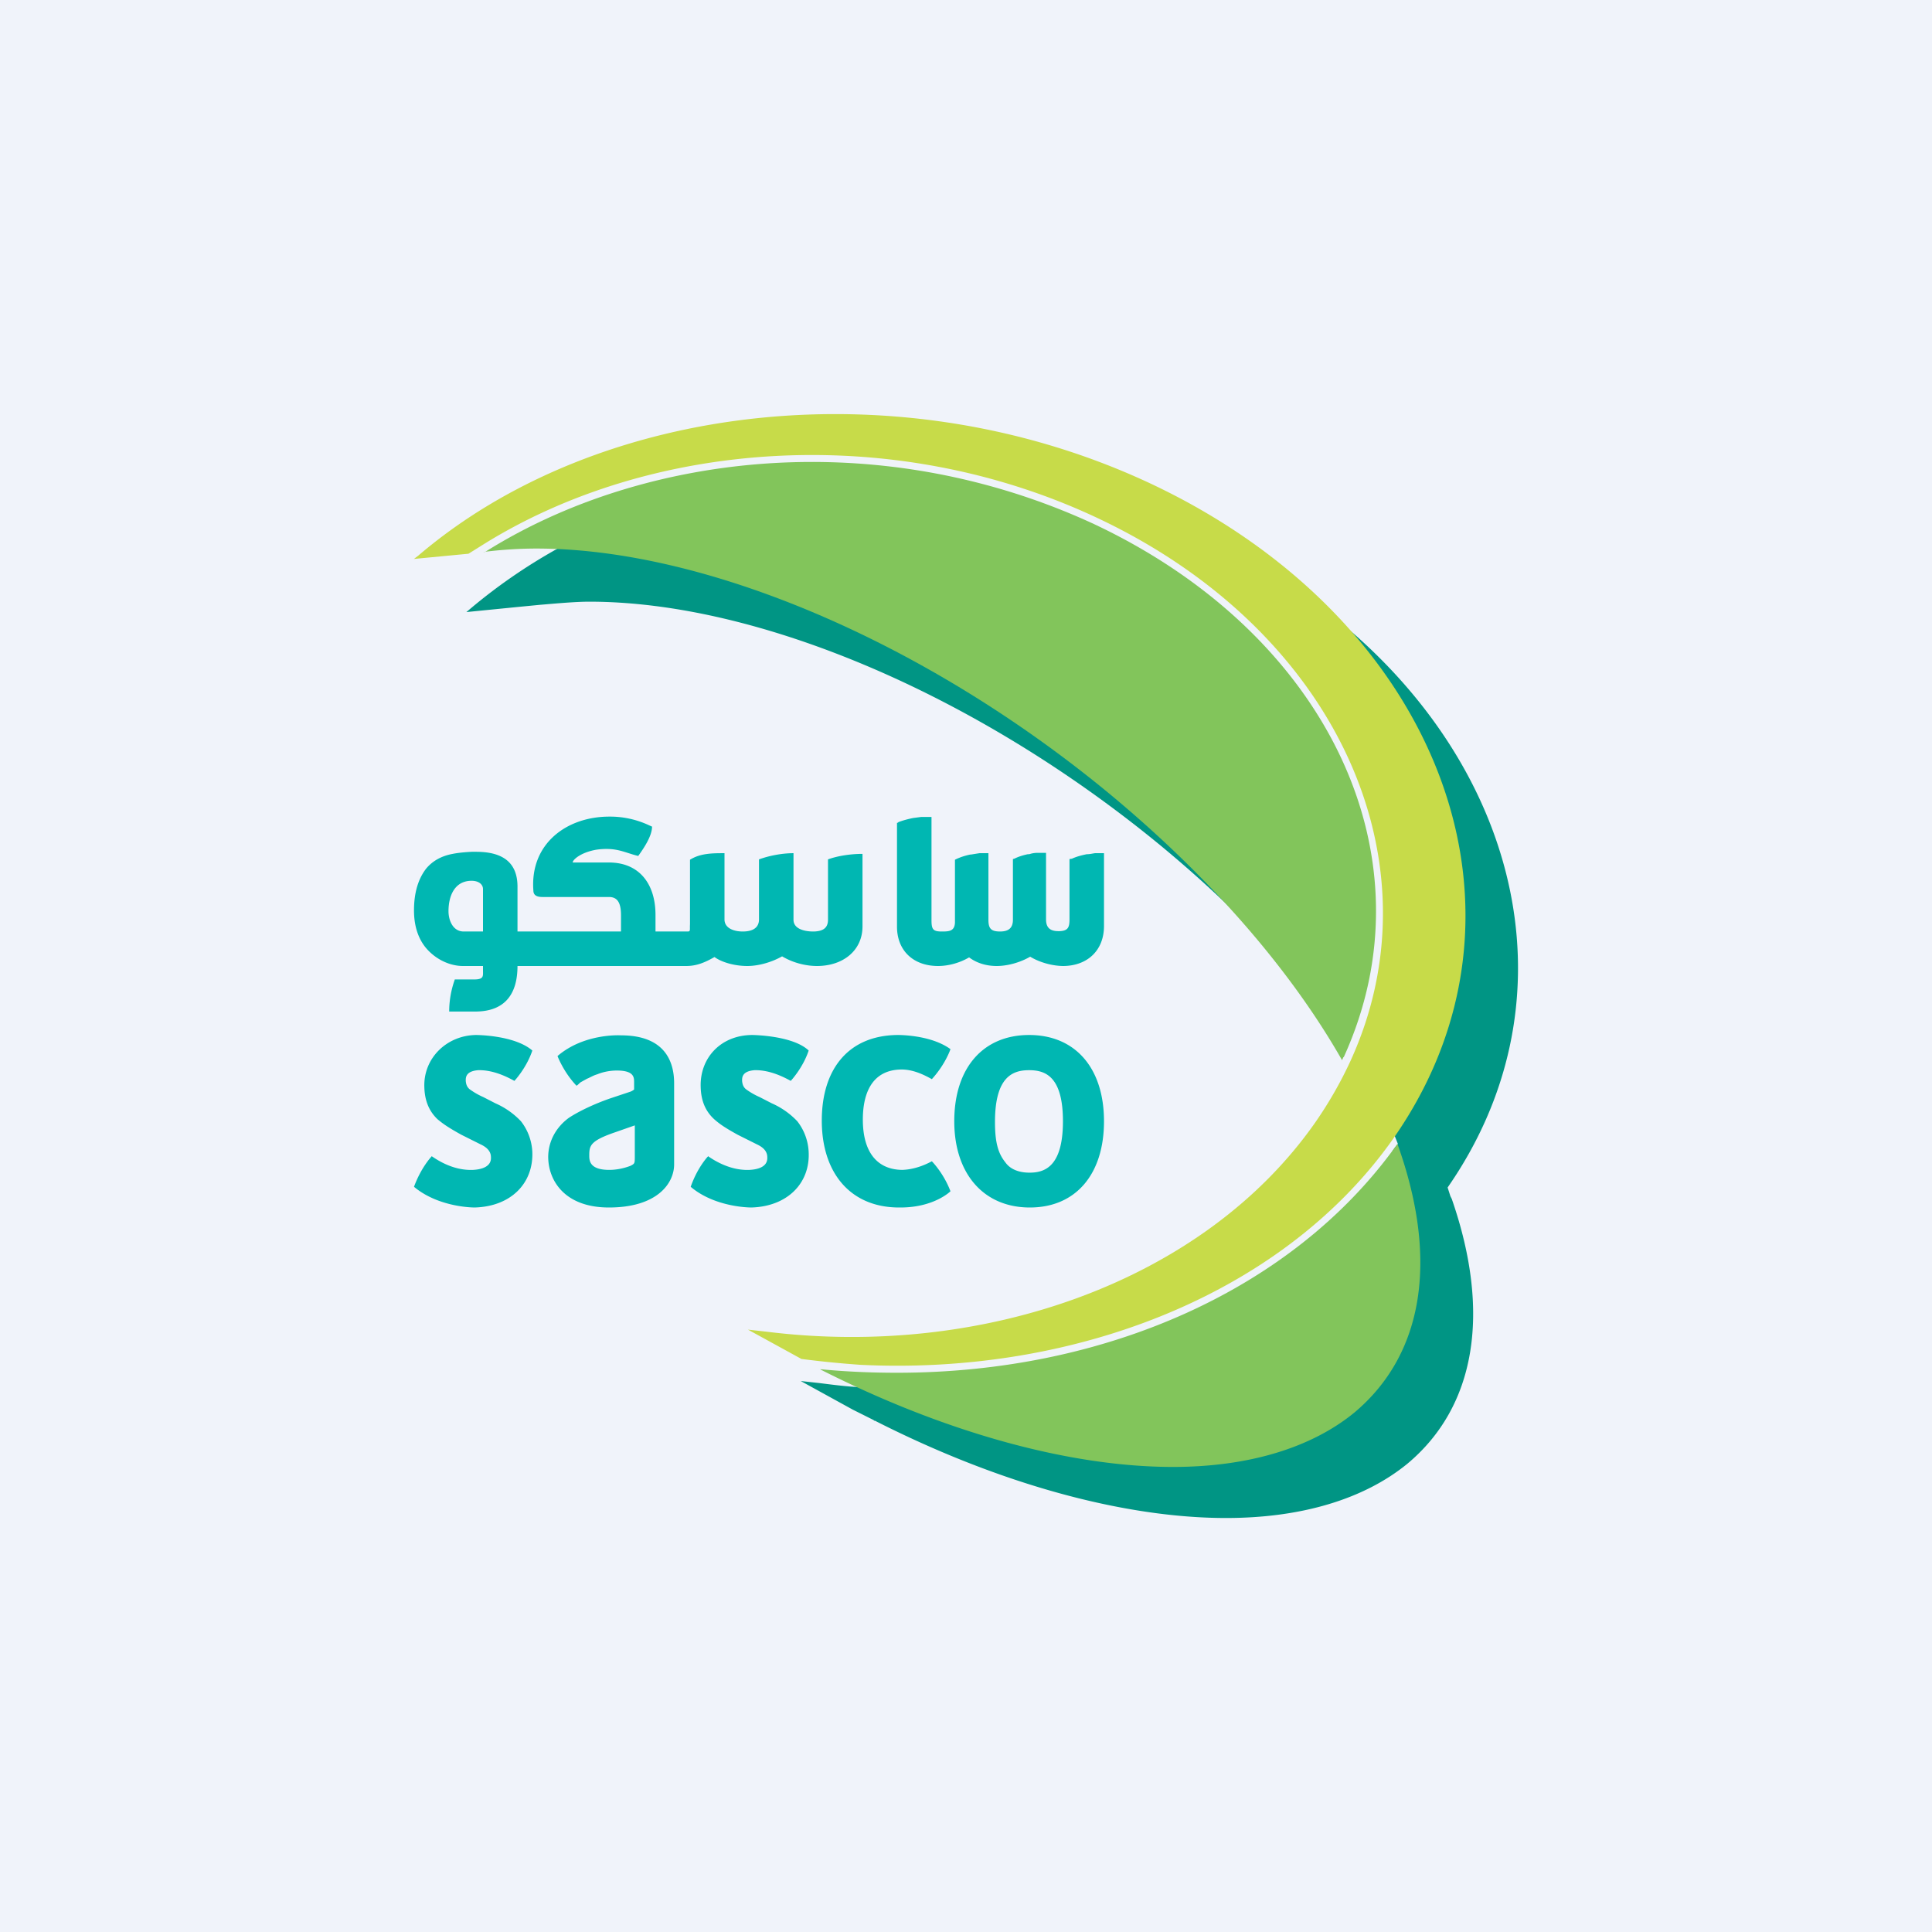
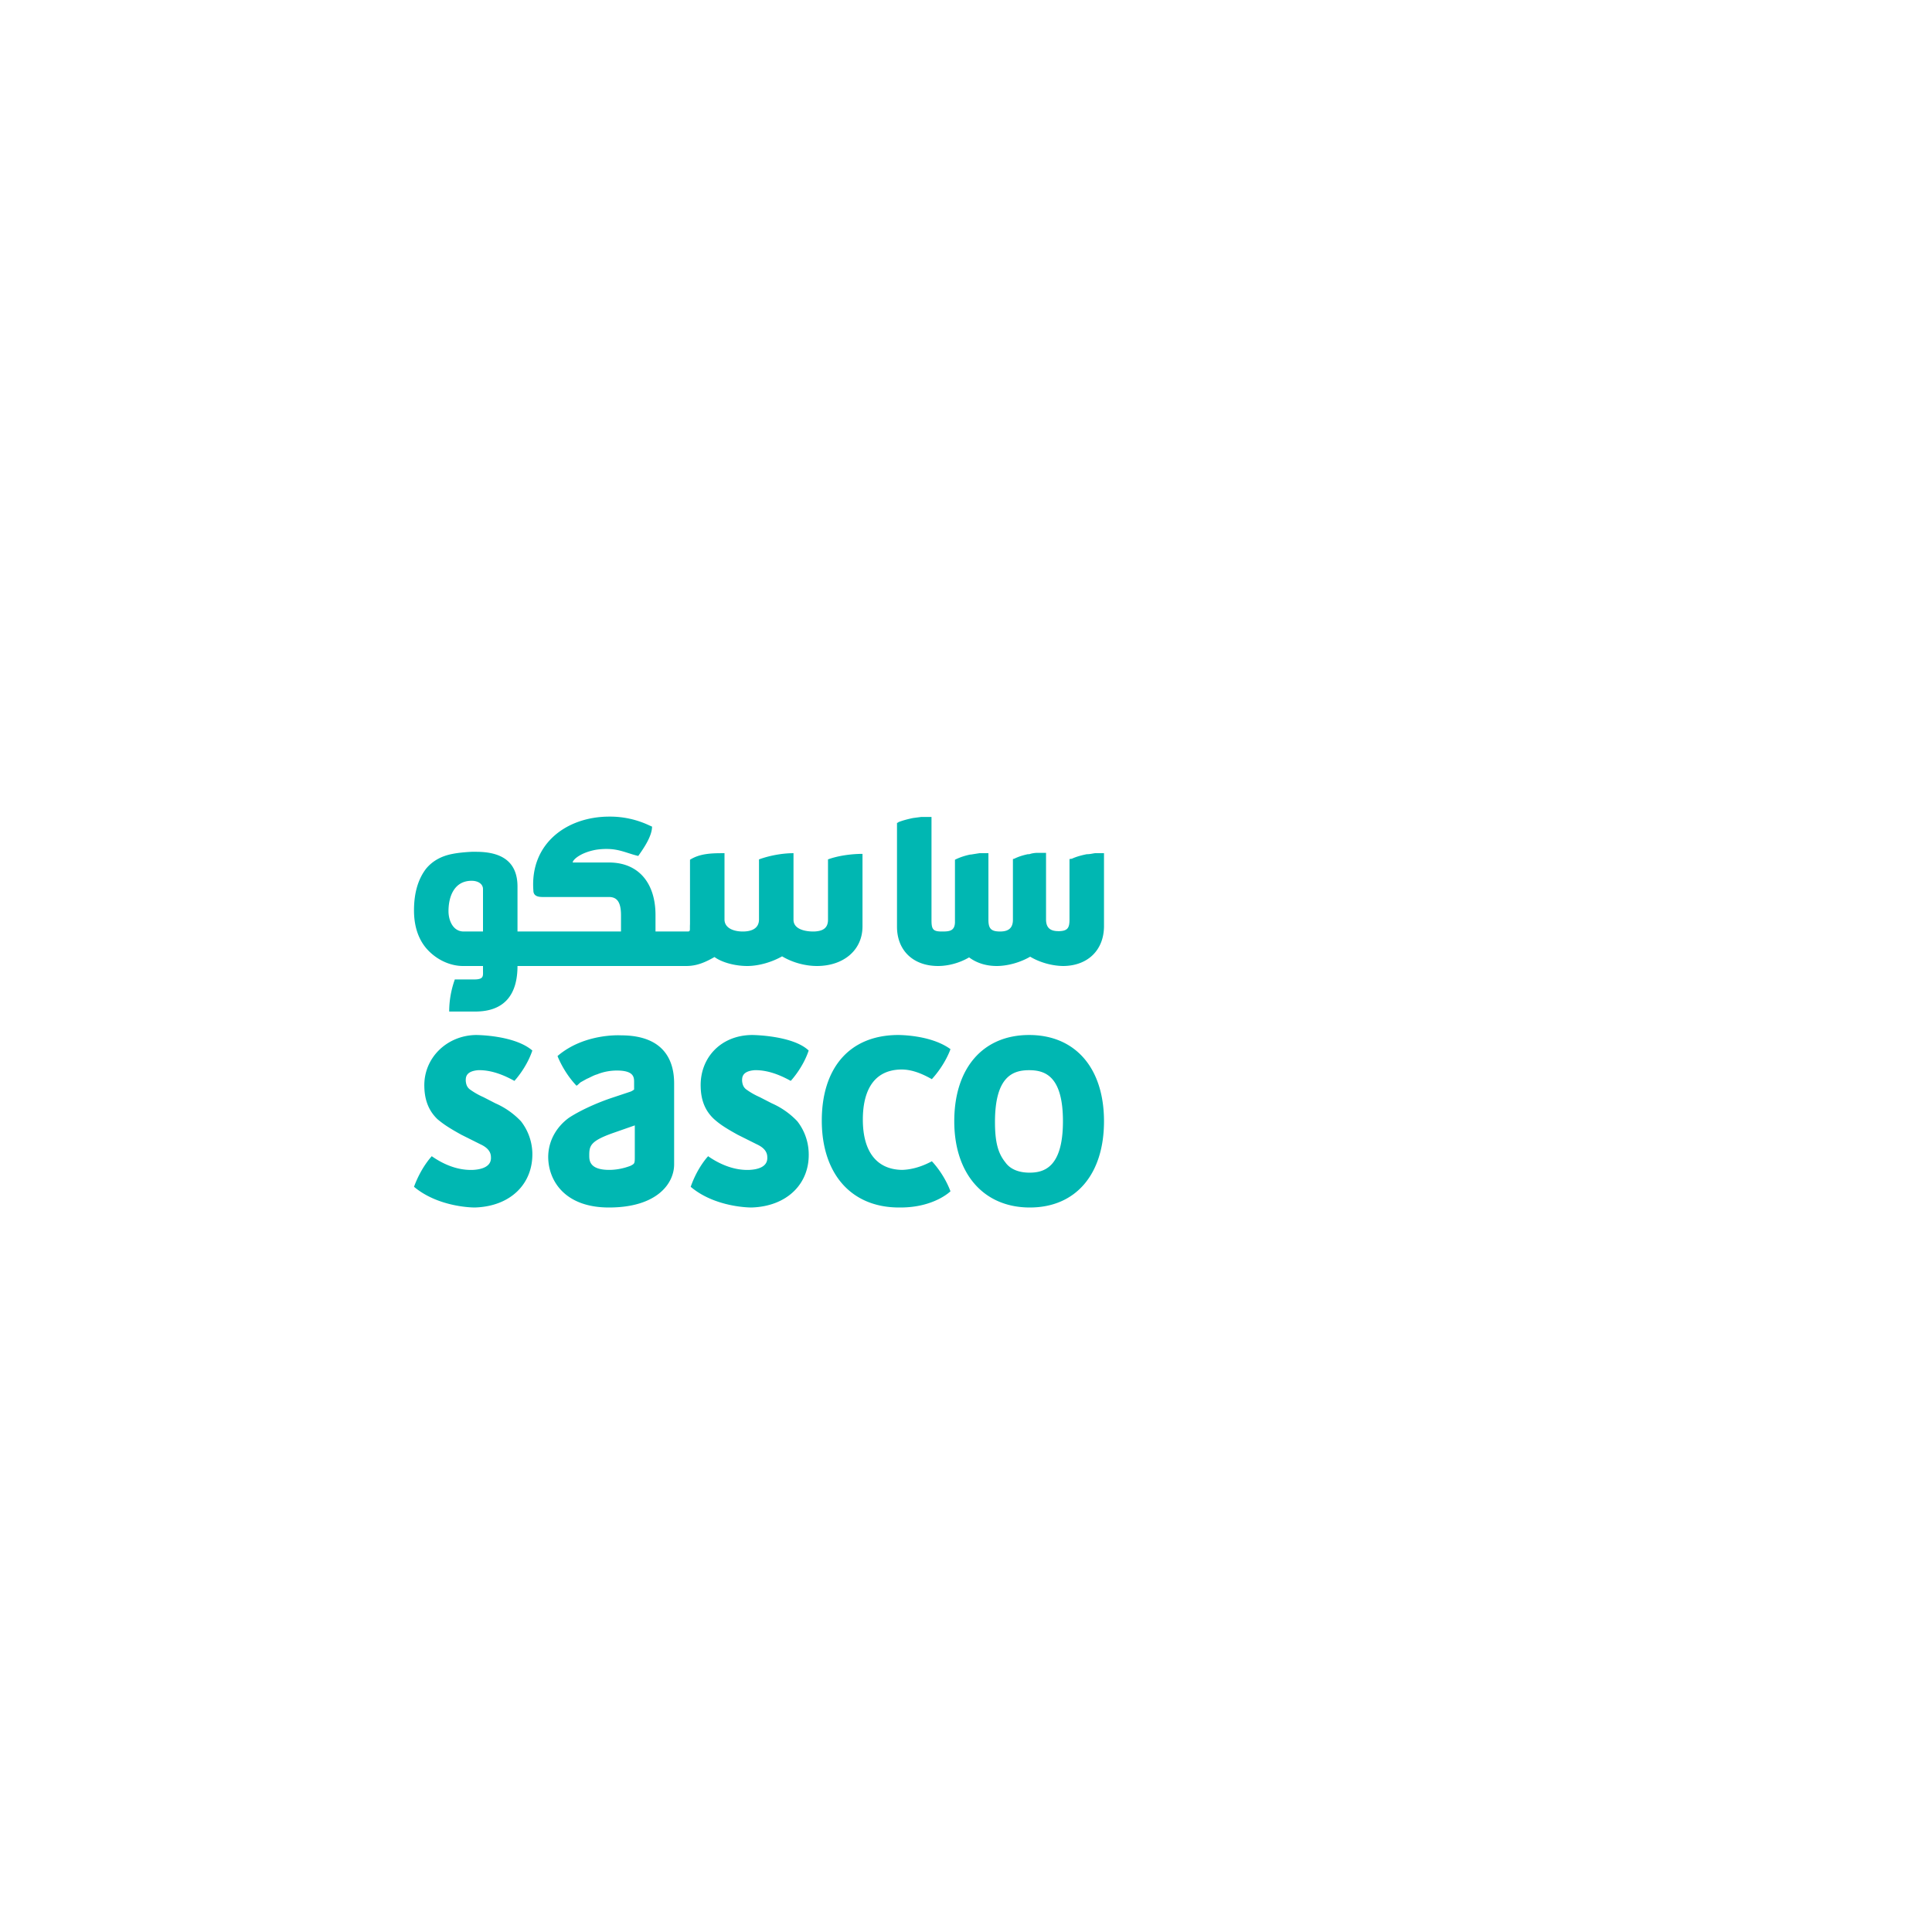
<svg xmlns="http://www.w3.org/2000/svg" width="56" height="56" viewBox="0 0 56 56">
-   <path fill="#F0F3FA" d="M0 0h56v56H0z" />
-   <path d="M37.44 28.15a31.66 31.66 0 0 0-5.2-5.34c-5.02-4.12-10.97-6.77-15.77-7.08l-.36.2c-.89.5-1.71 1.07-2.46 1.7l-.13.11h.01l1.51-.15.62-.06c.26-.02.97-.09 1.42-.09 4.9 0 11.25 2.7 16.55 7.06a35.62 35.62 0 0 1 3.81 3.65Zm1.79-9.79c-.42-.36-.85-.7-1.3-1.03a13.52 13.52 0 0 1 3.97 6.4 10.82 10.82 0 0 1-1.59 8.96l-.11.18a.19.19 0 0 1-.05.06c.04.05.07.1.09.16l.02.05.16-.23.1.25c-.02 0-.13.17-.16.2l.08.26.07.22c.9 2.97.42 5.4-1.39 6.9-1.2 1-2.98 1.54-5.1 1.54-2.51 0-5.47-.72-8.5-2.04l-.58-.03c-.39-.02-.79-.07-1.18-.12l-.55-.06 1.51.83.6.3.02.02h.02c3.6 1.83 7.21 2.82 10.18 2.82 2.19 0 4-.55 5.25-1.57 1.98-1.65 2.44-4.37 1.29-7.68l-.04-.08-.08-.25c3.6-5.18 2.28-11.66-2.73-16.06Z" fill="#009584" />
-   <path d="M38.95 30.64c2.62-5.75-.42-12.24-7.24-15.45a19.46 19.46 0 0 0-8.18-1.8c-3.44 0-6.79.93-9.44 2.59l-.04.02H14c.48-.06 1-.1 1.55-.1 4.9 0 11.25 2.7 16.55 7.06 2.92 2.41 5.28 5.1 6.8 7.77l.04-.09Zm1.55 2.53a.14.14 0 0 0-.03.04l-.04.05c-2.97 4.1-8.36 6.53-14.43 6.53-.73 0-1.46-.03-2.19-.1h-.04C27.38 41.52 31 42.52 34 42.52c2.18 0 4-.55 5.25-1.57 2.01-1.68 2.46-4.43 1.26-7.78Z" fill="#82C55B" />
-   <path d="M33.4 14.04c-7.24-3.42-16.04-2.4-21.27 2.06l-.13.1h.01l1.57-.15.4-.25c4.9-3.07 11.93-3.56 17.82-.79 6.98 3.28 9.96 10 7.35 15.73-.28.61-.62 1.21-1.03 1.8-3.23 4.61-9.62 6.84-15.9 6.06l-.54-.06 1.55.85a29.86 29.86 0 0 0 1.71.17c6.16.3 12.14-2 15.34-6.41l.1-.14c4.56-6.5 1.44-14.98-6.98-18.97Z" fill="#C7DB49" />
  <path d="M28.84 32.52c0-1.33.53-1.5.99-1.5.46 0 .98.17.98 1.48 0 1.34-.55 1.49-.97 1.49-.31 0-.56-.1-.7-.3-.21-.26-.3-.58-.3-1.17Zm-1.18-.02c0 1.52.85 2.5 2.19 2.5 1.33 0 2.15-.96 2.15-2.5s-.83-2.5-2.17-2.5c-1.34 0-2.17.96-2.17 2.5Zm-3.84-.02c0 1.53.84 2.52 2.24 2.52h.04c.98 0 1.45-.47 1.45-.47-.2-.53-.54-.87-.54-.87-.24.13-.54.24-.86.25-.74-.01-1.14-.53-1.14-1.46 0-.64.19-1.44 1.12-1.45.33 0 .63.14.88.28.4-.44.54-.87.54-.87C26.96 29.98 26 30 26 30c-1.41.02-2.18.99-2.18 2.48Zm-3.3 1.04s-.3.31-.5.88c.72.61 1.76.6 1.76.6 1.04-.03 1.7-.7 1.66-1.6a1.56 1.56 0 0 0-.33-.9 2.28 2.28 0 0 0-.74-.52l-.35-.18a2.1 2.1 0 0 1-.4-.23c-.07-.06-.1-.13-.11-.24 0-.09-.01-.28.36-.31.4-.01.78.16 1.05.31 0 0 .35-.37.52-.88-.46-.44-1.63-.45-1.63-.45-.92 0-1.53.67-1.5 1.51.01.4.14.7.39.93.17.15.32.25.68.45l.56.28c.26.12.3.27.3.37.02.3-.31.36-.52.37-.49.02-.93-.21-1.2-.4Zm-3.44-.03c0-.28.03-.42.72-.66l.6-.21v.92c0 .19-.01.19-.12.25-.18.07-.4.12-.62.12-.58 0-.58-.28-.58-.42Zm-1.19.04c0 .67.46 1.47 1.76 1.47 1.4 0 1.89-.7 1.89-1.25V31.4c0-.52-.18-1.39-1.54-1.39 0 0-1.06-.07-1.84.6 0 0 .17.46.55.86.04-.02.07-.06.12-.1l.18-.1c.1-.04.19-.1.3-.13.17-.07.37-.11.57-.11.5 0 .5.2.5.34v.21a.4.4 0 0 1-.1.06l-.6.2c-.46.16-.9.37-1.19.56-.37.27-.6.68-.6 1.14Zm-3.38-.01s-.3.31-.51.88c.73.61 1.76.6 1.76.6 1.05-.03 1.7-.7 1.67-1.6a1.56 1.56 0 0 0-.33-.9 2.28 2.28 0 0 0-.74-.52l-.35-.18a2.1 2.1 0 0 1-.4-.23c-.07-.06-.1-.13-.11-.24 0-.09-.01-.28.36-.31.4-.01.78.16 1.05.31 0 0 .35-.37.52-.88C14.91 30 13.8 30 13.8 30c-.85.01-1.53.67-1.5 1.51.01.4.14.7.38.93.18.15.33.25.69.45l.56.28c.26.12.3.27.3.37.02.3-.32.36-.52.37-.5.02-.93-.21-1.2-.4ZM14 27h-.56c-.31 0-.44-.32-.44-.59 0-.43.17-.88.67-.88.2 0 .33.1.33.24V27Zm11-.15v-2.1c-.35 0-.73.06-1 .16v1.75c0 .25-.16.33-.4.34h-.03c-.22 0-.57-.06-.57-.34v-1.93c-.35 0-.73.08-1 .18v1.74c0 .24-.18.35-.47.35-.27 0-.53-.1-.53-.35v-1.92c-.34 0-.7 0-1 .19v1.87c-.01.15.02.21-.06.21H19v-.48c0-.9-.47-1.52-1.35-1.52H16.6c0-.08.23-.29.68-.37.2-.03.4-.03.57 0 .23.04.43.13.65.18.15-.21.4-.57.4-.85l-.09-.04a2.66 2.66 0 0 0-1.15-.25c-1.23 0-2.3.78-2.2 2.14 0 .16.13.19.27.19h1.92c.23 0 .35.14.35.53V27h-3v-1.3c0-.8-.56-1.01-1.2-1.01h-.13c-.2.01-.4.03-.55.06-.32.06-.58.2-.77.43-.23.3-.35.7-.35 1.21 0 .48.14.84.35 1.09.29.34.7.52 1.07.52H14v.13c0 .16.03.26-.26.26h-.56v.01a2.75 2.75 0 0 0-.16.92h.78c.83-.01 1.2-.5 1.2-1.32h4.89c.3 0 .54-.1.82-.26.22.16.6.26.95.26.33 0 .71-.11 1.01-.28.3.18.67.28 1.01.28.76 0 1.32-.45 1.32-1.15ZM32 24.74v2.1c0 .7-.47 1.15-1.17 1.16-.32 0-.69-.1-.97-.27-.29.17-.66.27-.97.27-.33 0-.6-.1-.8-.25-.27.16-.6.25-.9.25-.72 0-1.19-.45-1.19-1.14v-3.01c.01 0 .03 0 .04-.02.13-.05.28-.09.43-.12l.23-.03h.3V26.67c0 .26.04.33.29.33h.02c.2 0 .36-.01.37-.26v-1.82l.04-.02c.13-.06.26-.1.4-.13h.02l.25-.04h.26v1.93c0 .26.08.34.34.34.23 0 .37-.09.37-.34V24.9l.04-.01c.12-.06.25-.1.39-.13h.04l.07-.02a.88.88 0 0 1 .16-.02h.26v1.93c0 .25.13.34.36.34h.03c.24-.01.29-.1.29-.34V24.9l.07-.01c.13-.06.28-.1.43-.13.1 0 .16-.02.24-.03H32Z" fill="#00B7B2" />
</svg>